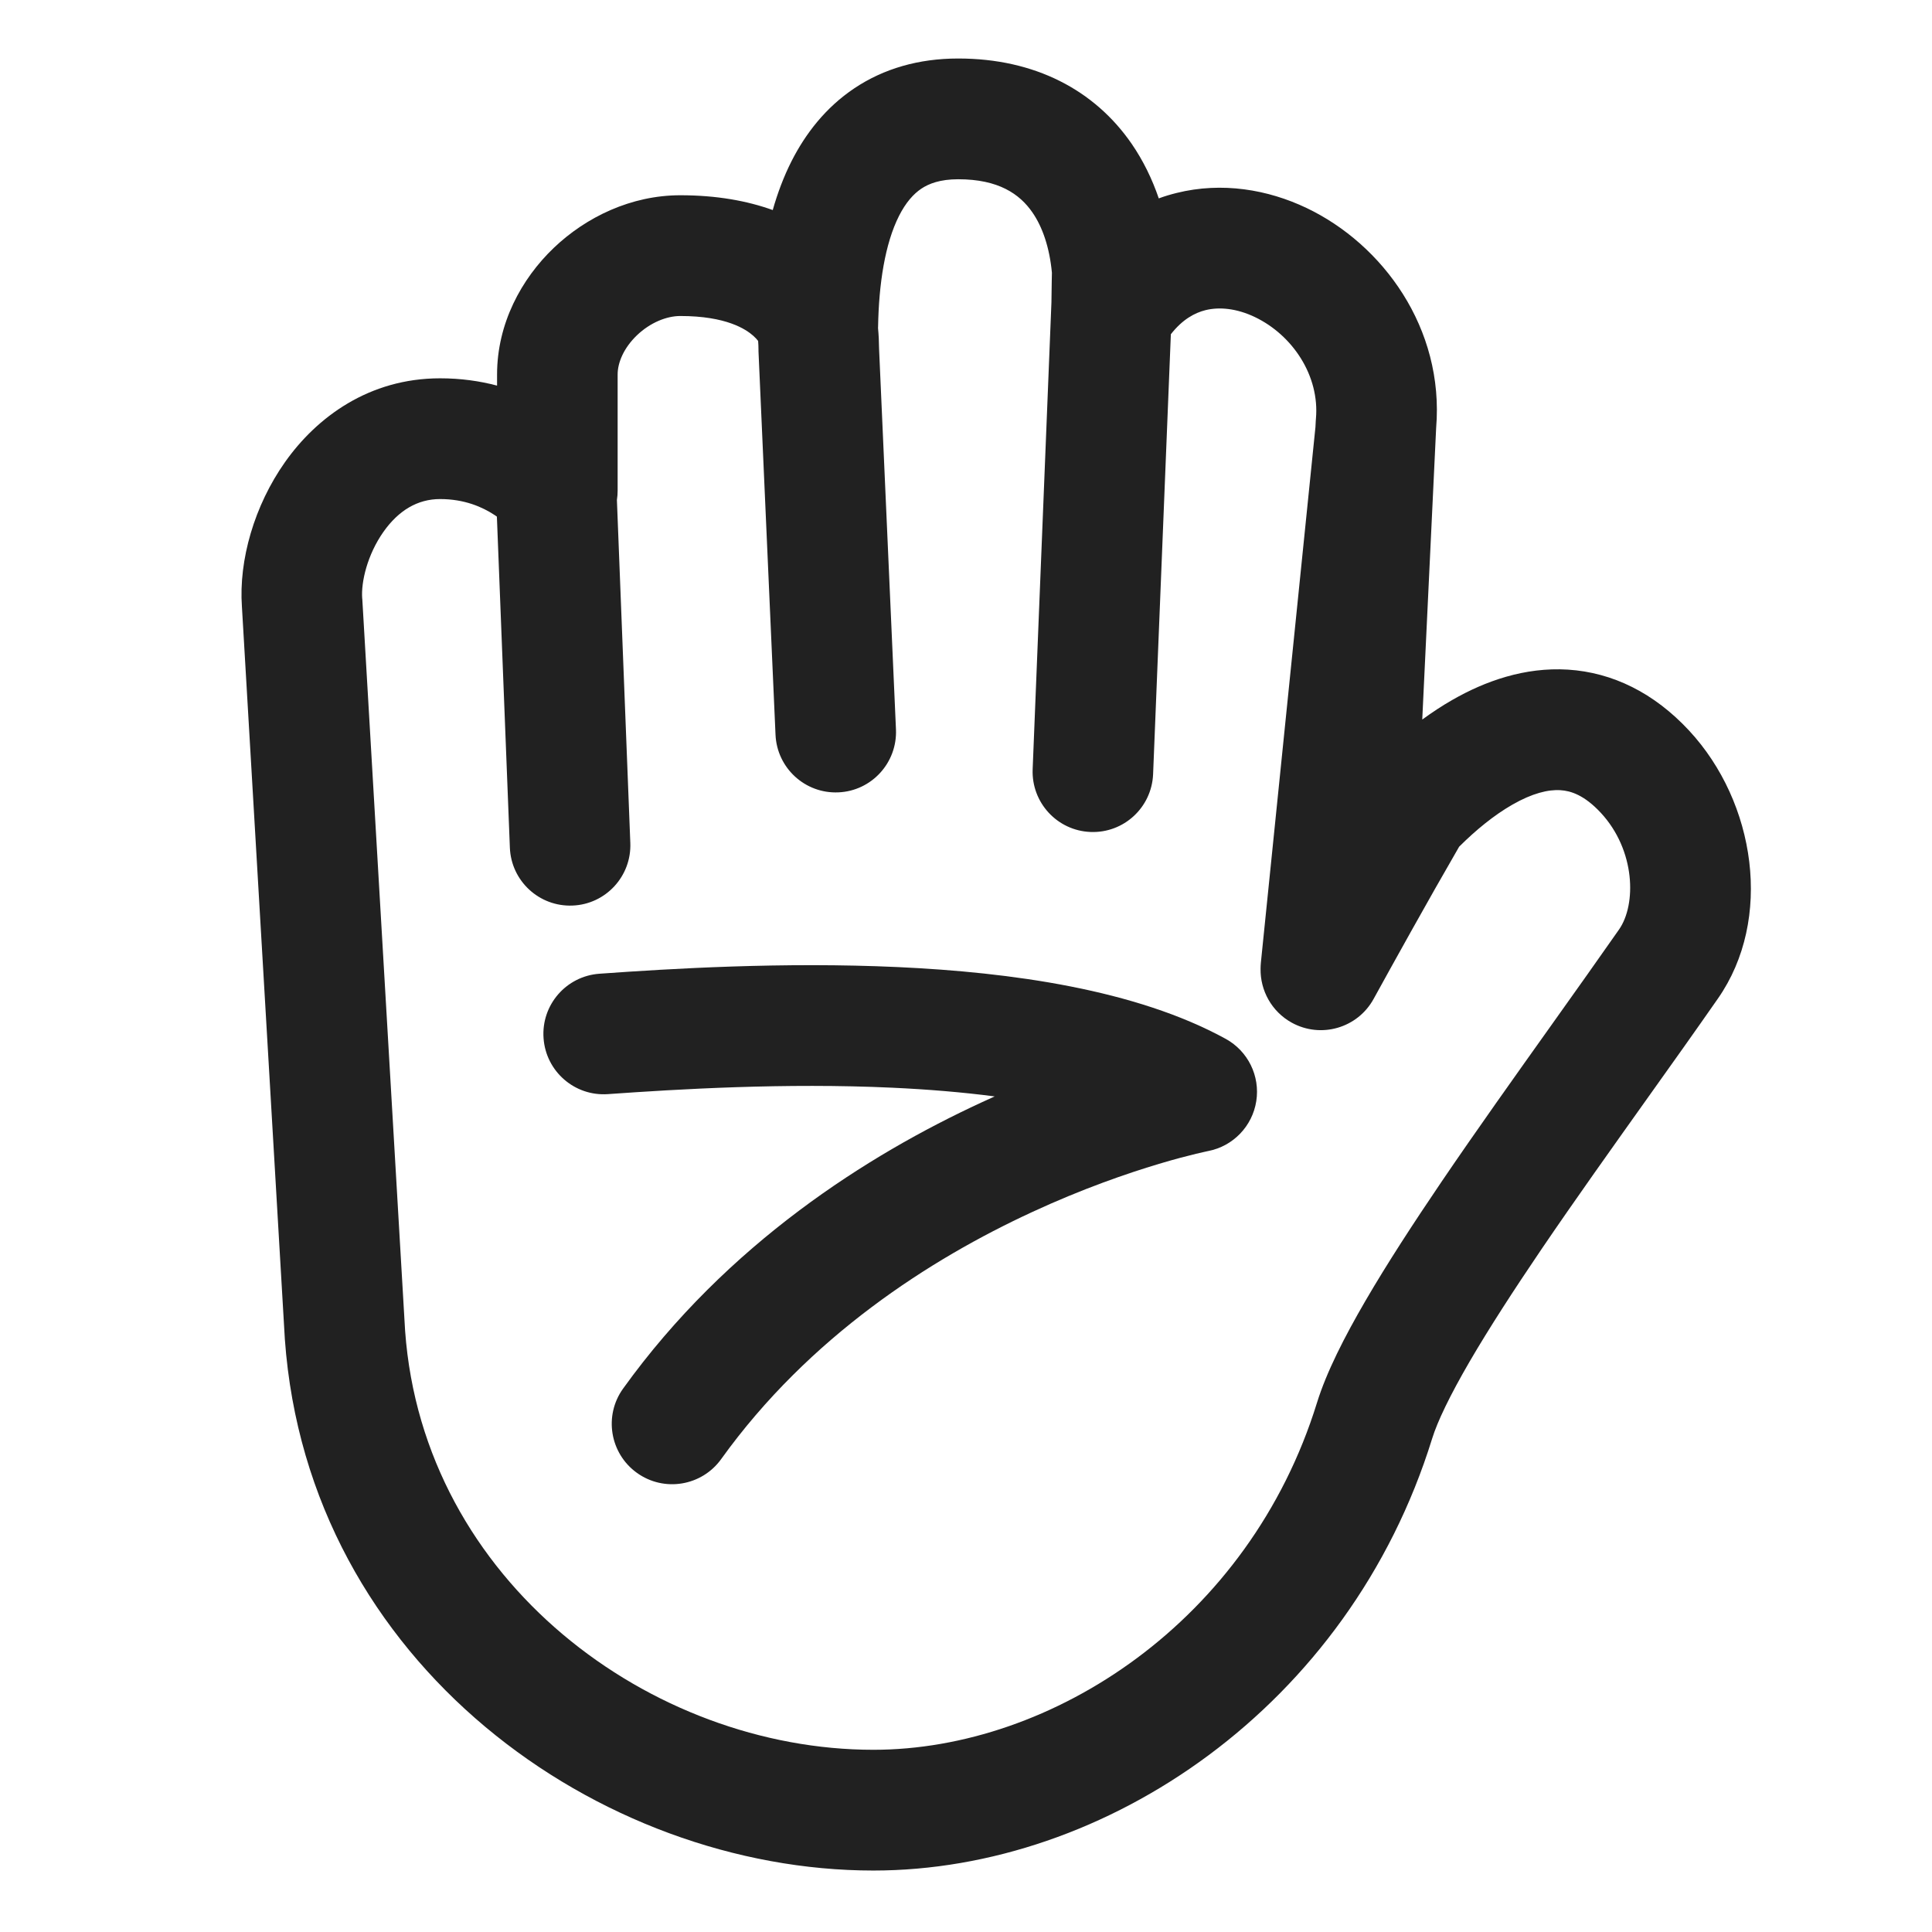
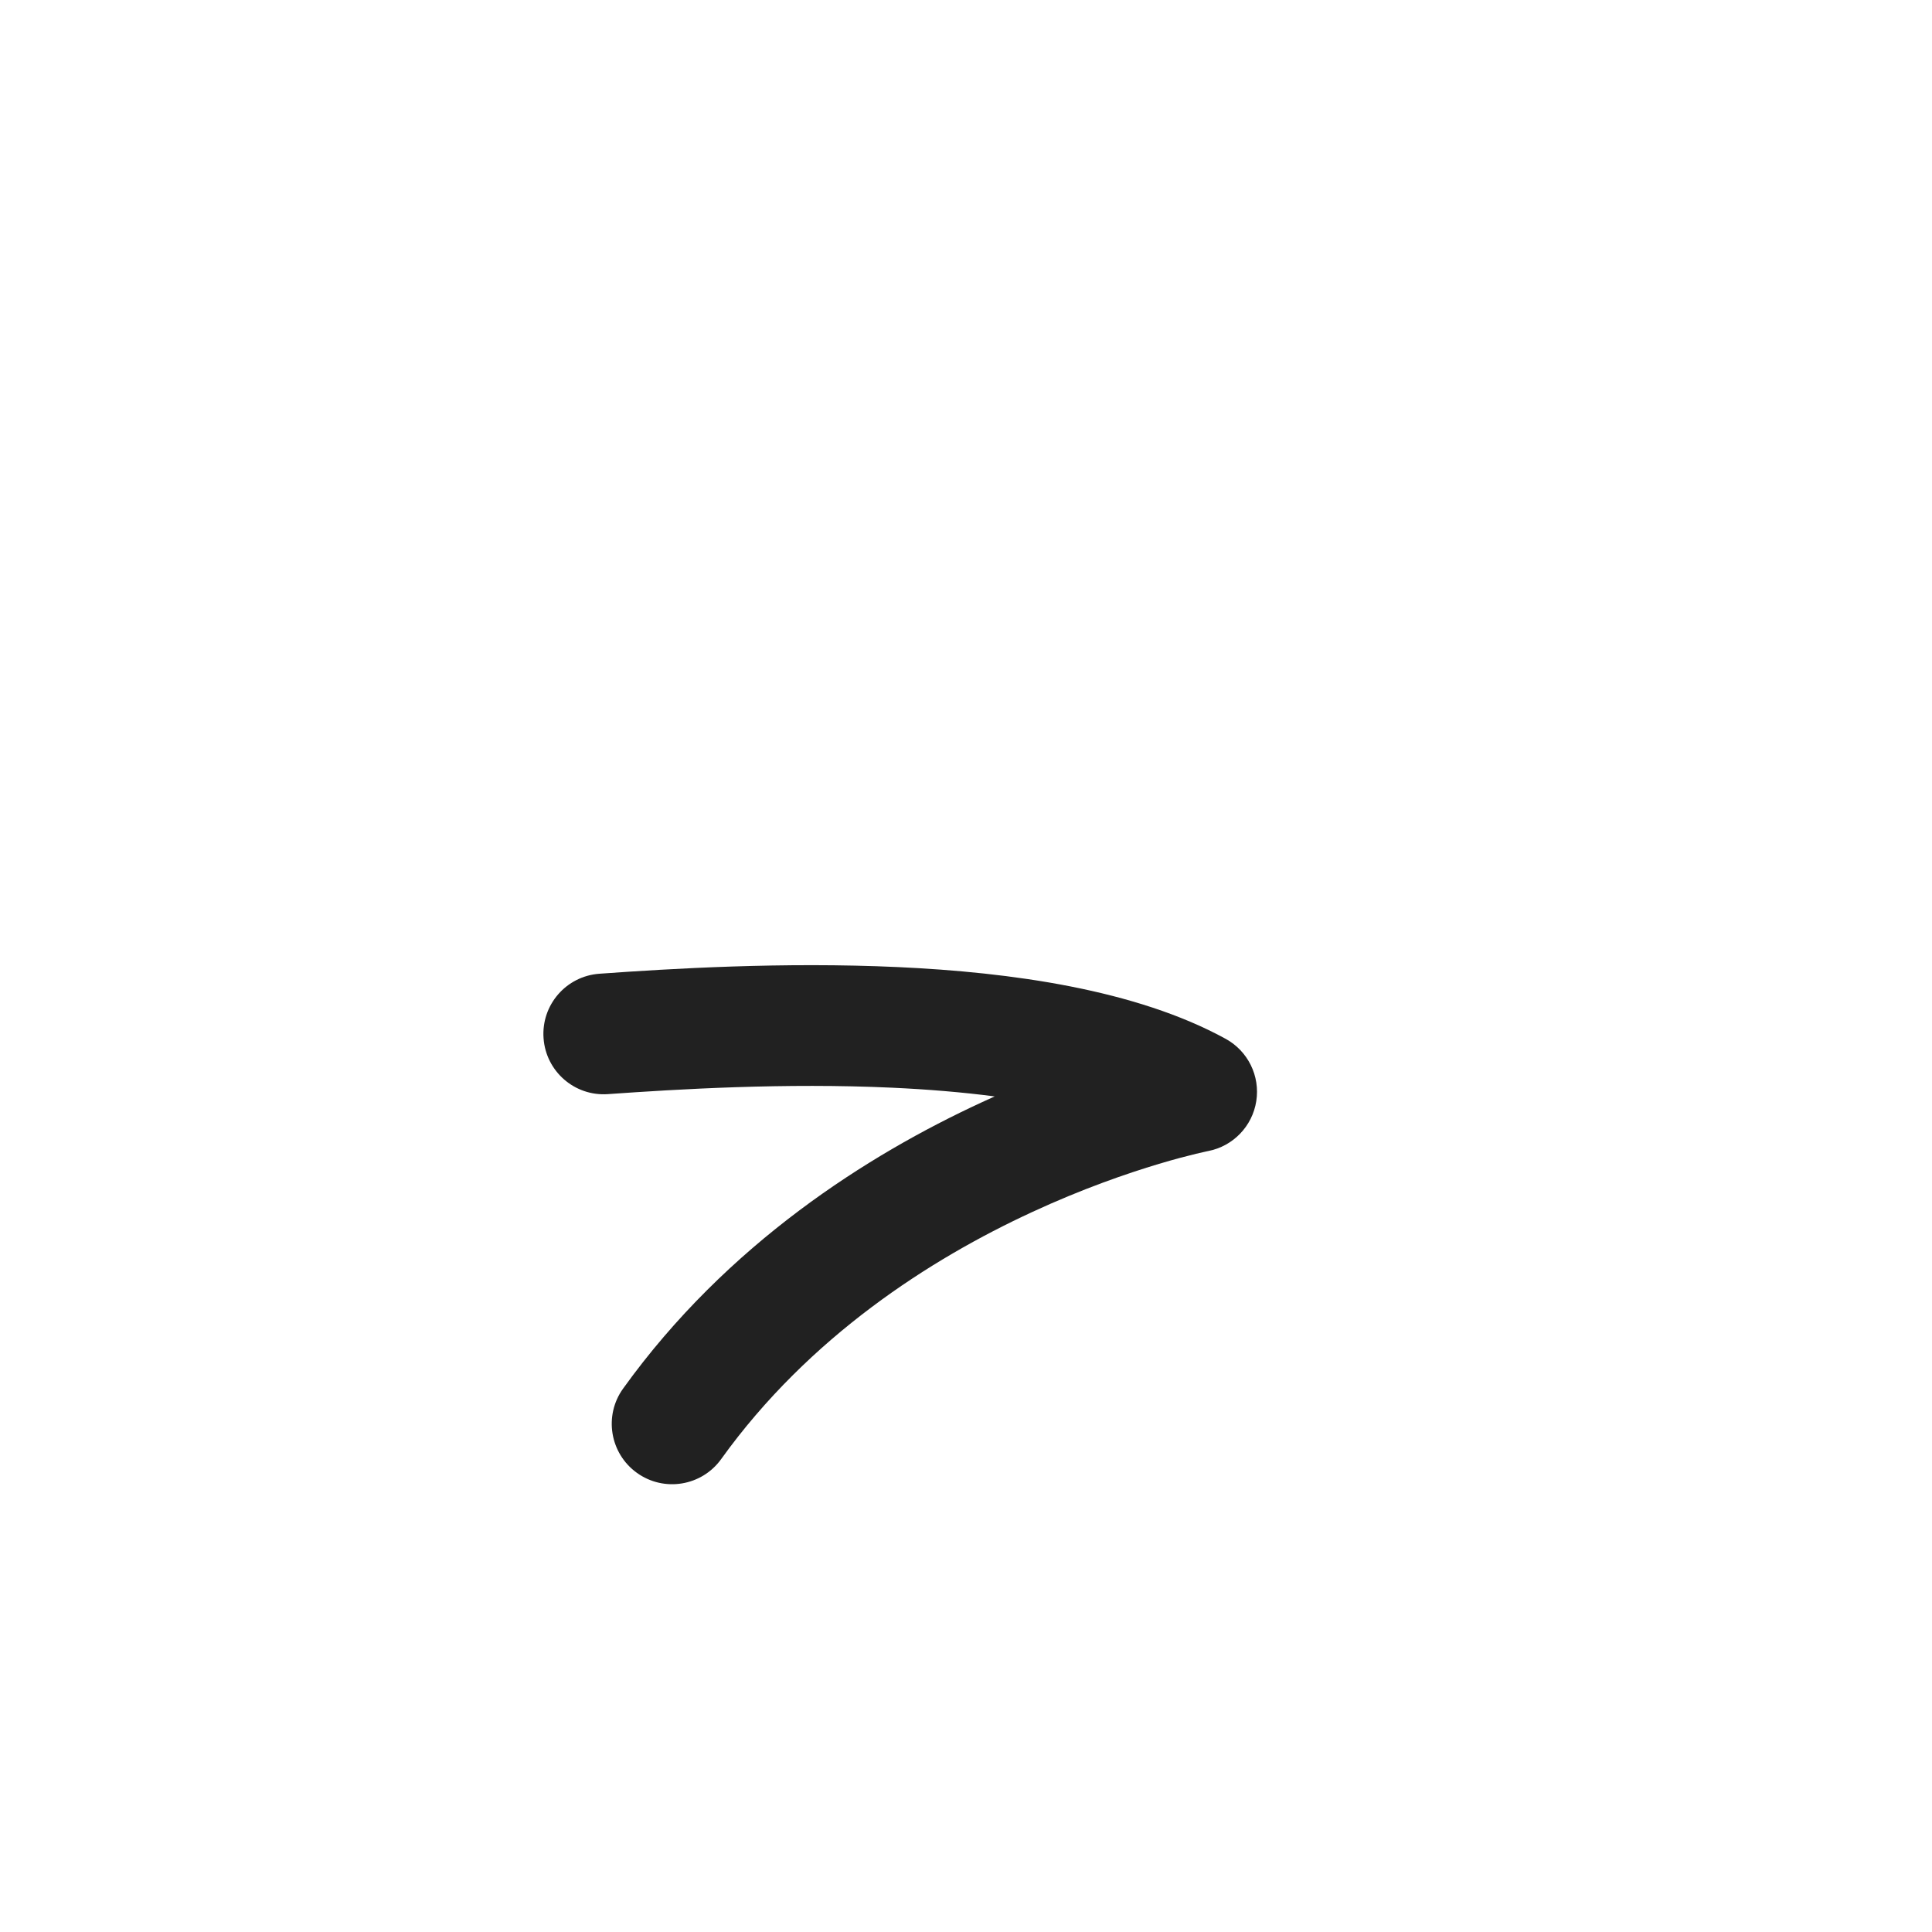
<svg xmlns="http://www.w3.org/2000/svg" width="32" height="32" viewBox="0 0 32 32" fill="none">
  <path d="M10.071 18.122C11.231 18.04 13 17.933 14.783 18.016C15.367 18.043 15.937 18.09 16.475 18.16C16.402 18.193 16.327 18.227 16.252 18.262C14.385 19.125 12.049 20.594 10.32 23C9.998 23.448 10.101 24.073 10.549 24.395C10.998 24.718 11.623 24.615 11.945 24.167C13.404 22.136 15.411 20.854 17.092 20.077C17.927 19.69 18.669 19.435 19.197 19.277C19.461 19.198 19.671 19.144 19.812 19.11C19.882 19.093 19.935 19.081 19.969 19.074L20.005 19.066L20.01 19.065L20.011 19.065C20.424 18.985 20.743 18.654 20.808 18.238C20.873 17.822 20.671 17.41 20.302 17.207C18.813 16.39 16.744 16.104 14.875 16.018C12.969 15.93 11.103 16.044 9.929 16.128C9.378 16.167 8.963 16.645 9.003 17.196C9.042 17.747 9.52 18.162 10.071 18.122Z" fill="#212121" />
-   <path d="M18.742 2.379C18.129 1.492 17.141 0.969 15.871 0.969C15.216 0.969 14.637 1.137 14.151 1.462C13.671 1.783 13.34 2.218 13.111 2.668C12.98 2.927 12.878 3.201 12.799 3.479C12.377 3.327 11.871 3.234 11.268 3.234C10.456 3.234 9.709 3.593 9.172 4.106C8.635 4.619 8.233 5.36 8.233 6.203V6.387C7.951 6.312 7.636 6.266 7.289 6.266C6.111 6.266 5.244 6.912 4.72 7.655C4.214 8.372 3.952 9.275 4.007 10.05L4.718 22.181C5.104 27.57 9.936 30.982 14.466 30.982C18.31 30.982 22.344 28.273 23.721 23.827C23.808 23.545 24.013 23.117 24.342 22.551C24.663 22 25.072 21.369 25.531 20.692C26.093 19.865 26.705 19.007 27.305 18.164C27.698 17.613 28.086 17.068 28.453 16.541C29.372 15.226 29.08 13.288 27.976 12.1C27.398 11.478 26.712 11.138 25.969 11.091C25.255 11.047 24.599 11.281 24.057 11.592C23.885 11.69 23.719 11.8 23.557 11.918L23.787 7.09C23.925 5.431 22.896 4.044 21.643 3.446C21 3.139 20.241 3.009 19.488 3.196C19.388 3.221 19.289 3.25 19.193 3.286C19.084 2.967 18.936 2.661 18.742 2.379ZM6.71 22.044L6.001 9.926L5.999 9.91C5.979 9.64 6.084 9.188 6.351 8.809C6.601 8.455 6.915 8.266 7.289 8.266C7.695 8.266 7.992 8.399 8.191 8.53C8.205 8.539 8.218 8.548 8.23 8.557L8.445 14.039C8.466 14.591 8.931 15.021 9.482 14.999C10.033 14.978 10.462 14.513 10.44 13.961L10.218 8.282C10.226 8.231 10.23 8.178 10.23 8.125V6.203C10.23 6.008 10.329 5.765 10.55 5.553C10.772 5.341 11.043 5.234 11.268 5.234C12.031 5.234 12.355 5.454 12.476 5.561C12.511 5.592 12.538 5.622 12.557 5.647C12.561 5.696 12.563 5.746 12.563 5.797V5.819L12.845 12.169C12.869 12.721 13.336 13.149 13.887 13.124C14.438 13.1 14.864 12.632 14.84 12.081L14.56 5.773C14.559 5.661 14.554 5.548 14.543 5.434C14.544 5.426 14.544 5.417 14.544 5.408C14.556 4.711 14.656 4.038 14.892 3.573C15.003 3.355 15.128 3.214 15.26 3.125C15.385 3.042 15.57 2.969 15.871 2.969C16.541 2.969 16.89 3.215 17.099 3.517C17.267 3.759 17.384 4.1 17.423 4.518L17.42 4.666C17.418 4.783 17.416 4.9 17.415 5.01L17.104 12.741C17.082 13.293 17.511 13.758 18.061 13.78C18.613 13.803 19.077 13.373 19.099 12.822L19.393 5.536C19.586 5.289 19.79 5.181 19.967 5.137C20.198 5.08 20.484 5.108 20.784 5.251C21.411 5.551 21.859 6.226 21.796 6.934C21.794 6.948 21.794 6.962 21.793 6.976L21.788 7.073L20.884 15.945C20.881 15.979 20.879 16.013 20.879 16.046C20.873 16.404 21.061 16.754 21.396 16.939C21.88 17.205 22.487 17.028 22.752 16.544C23.067 15.972 23.639 14.938 24.168 14.024C24.446 13.747 24.747 13.501 25.049 13.328C25.38 13.138 25.645 13.075 25.845 13.088C26.017 13.098 26.241 13.169 26.514 13.462C27.091 14.084 27.105 14.983 26.816 15.396C26.474 15.886 26.095 16.418 25.706 16.965C25.091 17.829 24.449 18.73 23.88 19.568C23.41 20.261 22.971 20.935 22.617 21.544C22.27 22.14 21.97 22.727 21.813 23.235C20.693 26.852 17.426 28.982 14.466 28.982C10.792 28.982 7.011 26.201 6.71 22.044Z" fill="#212121" />
</svg>